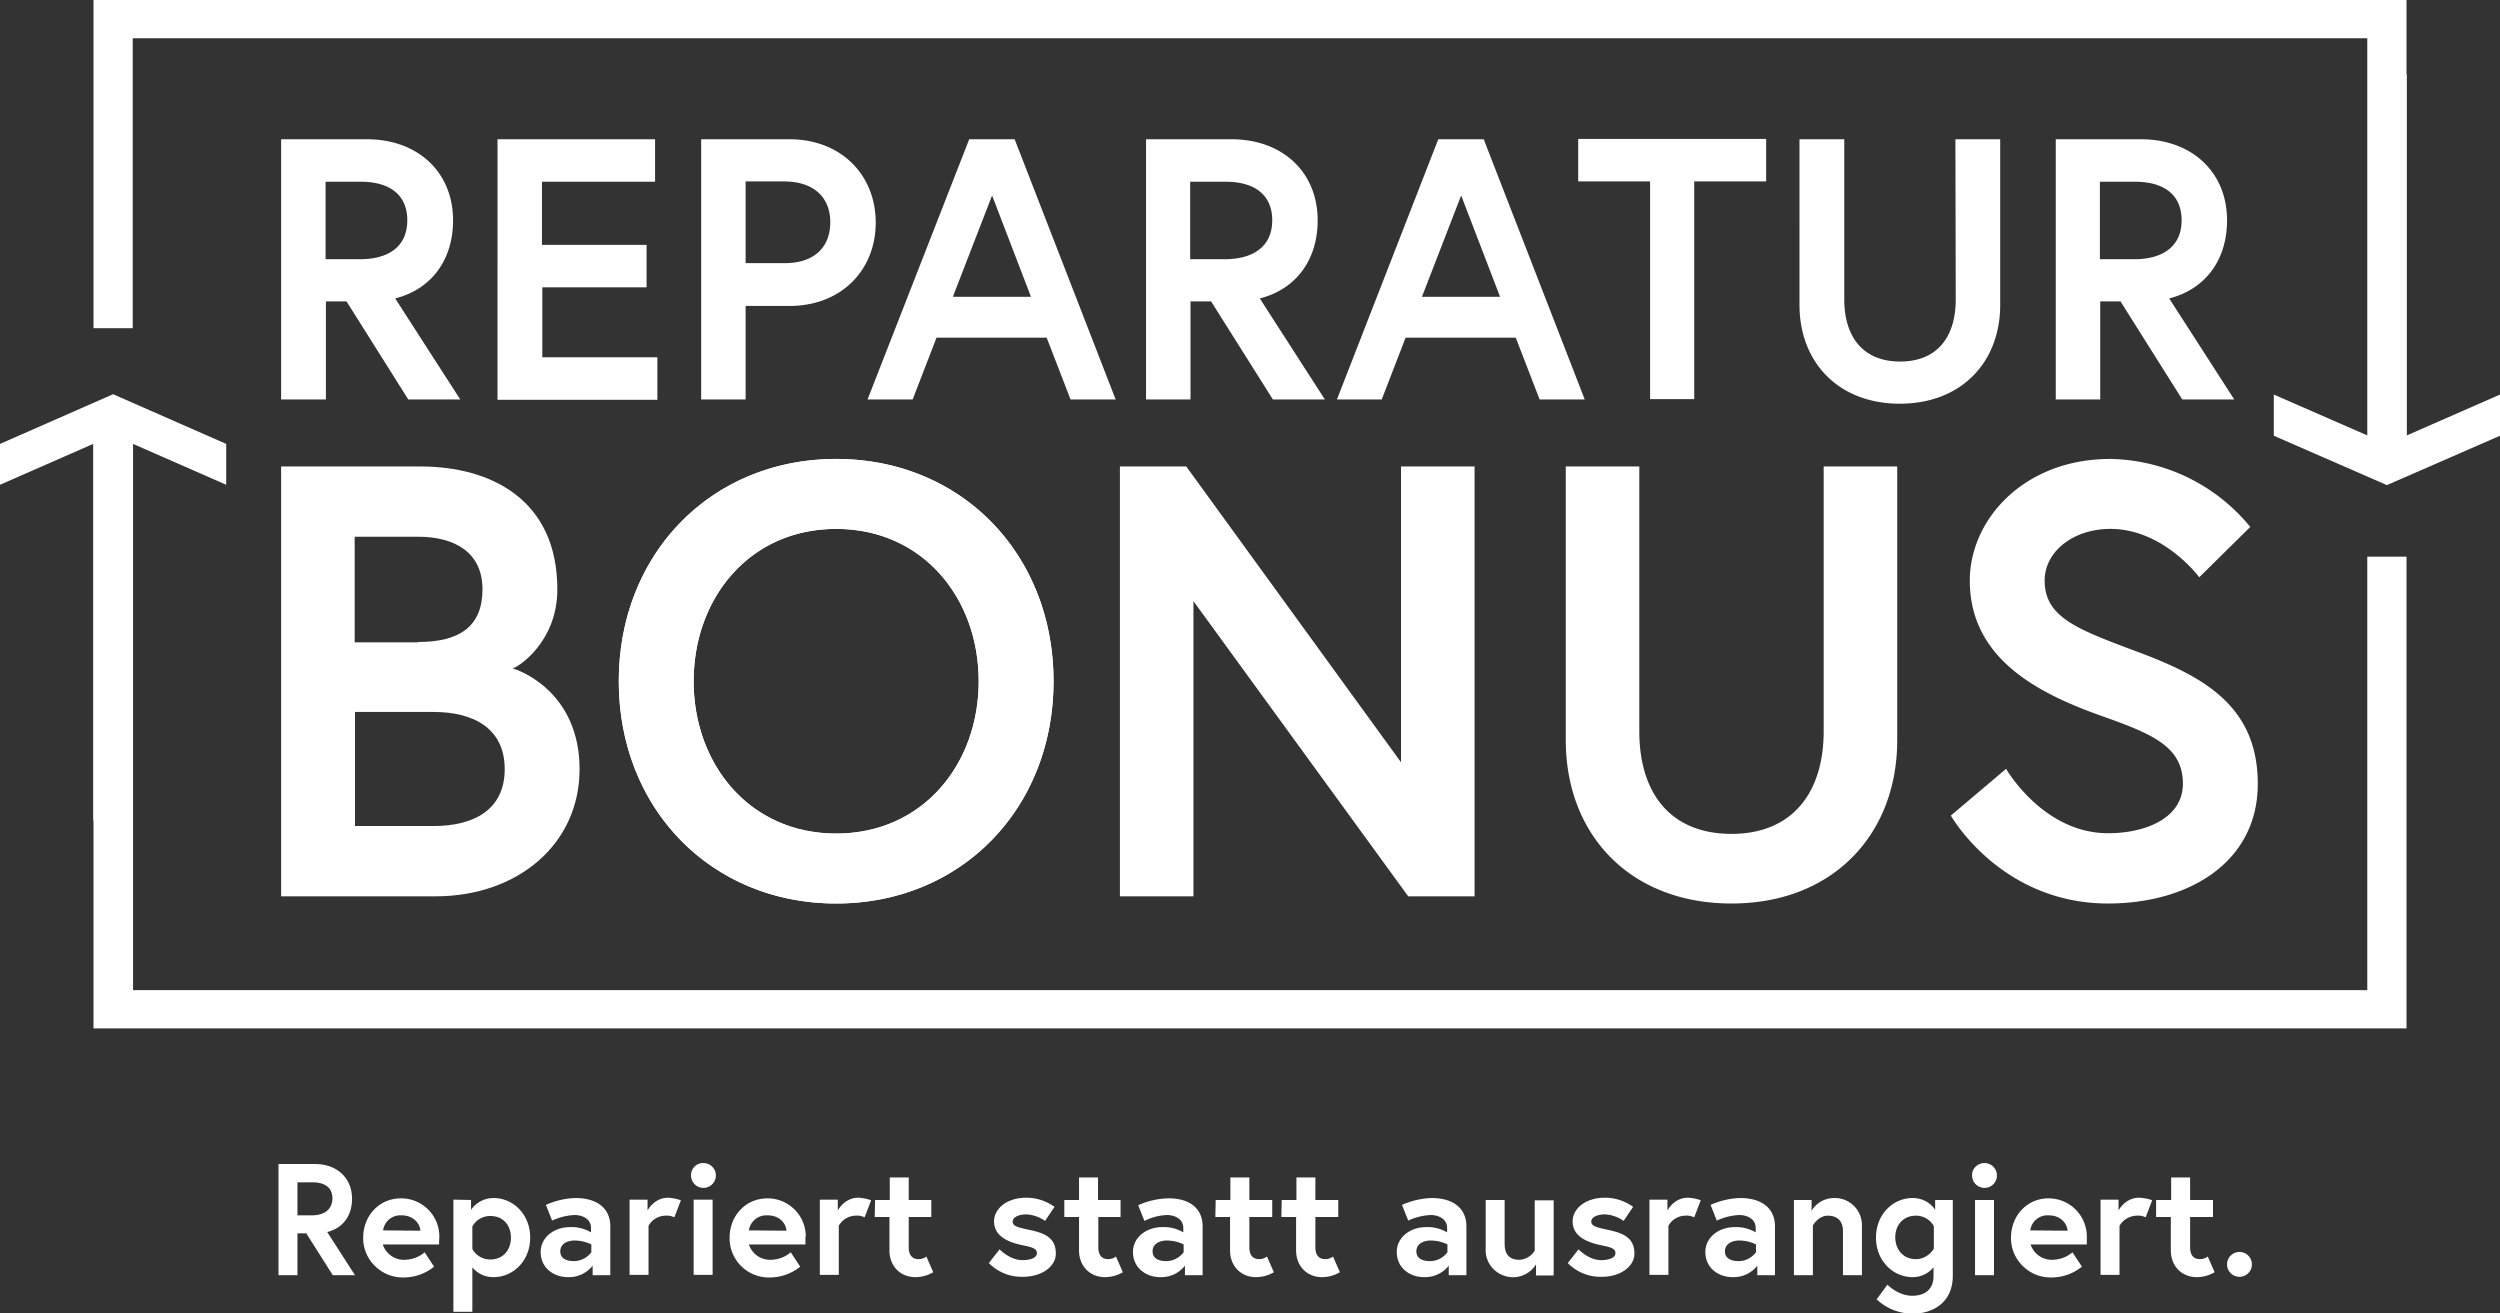
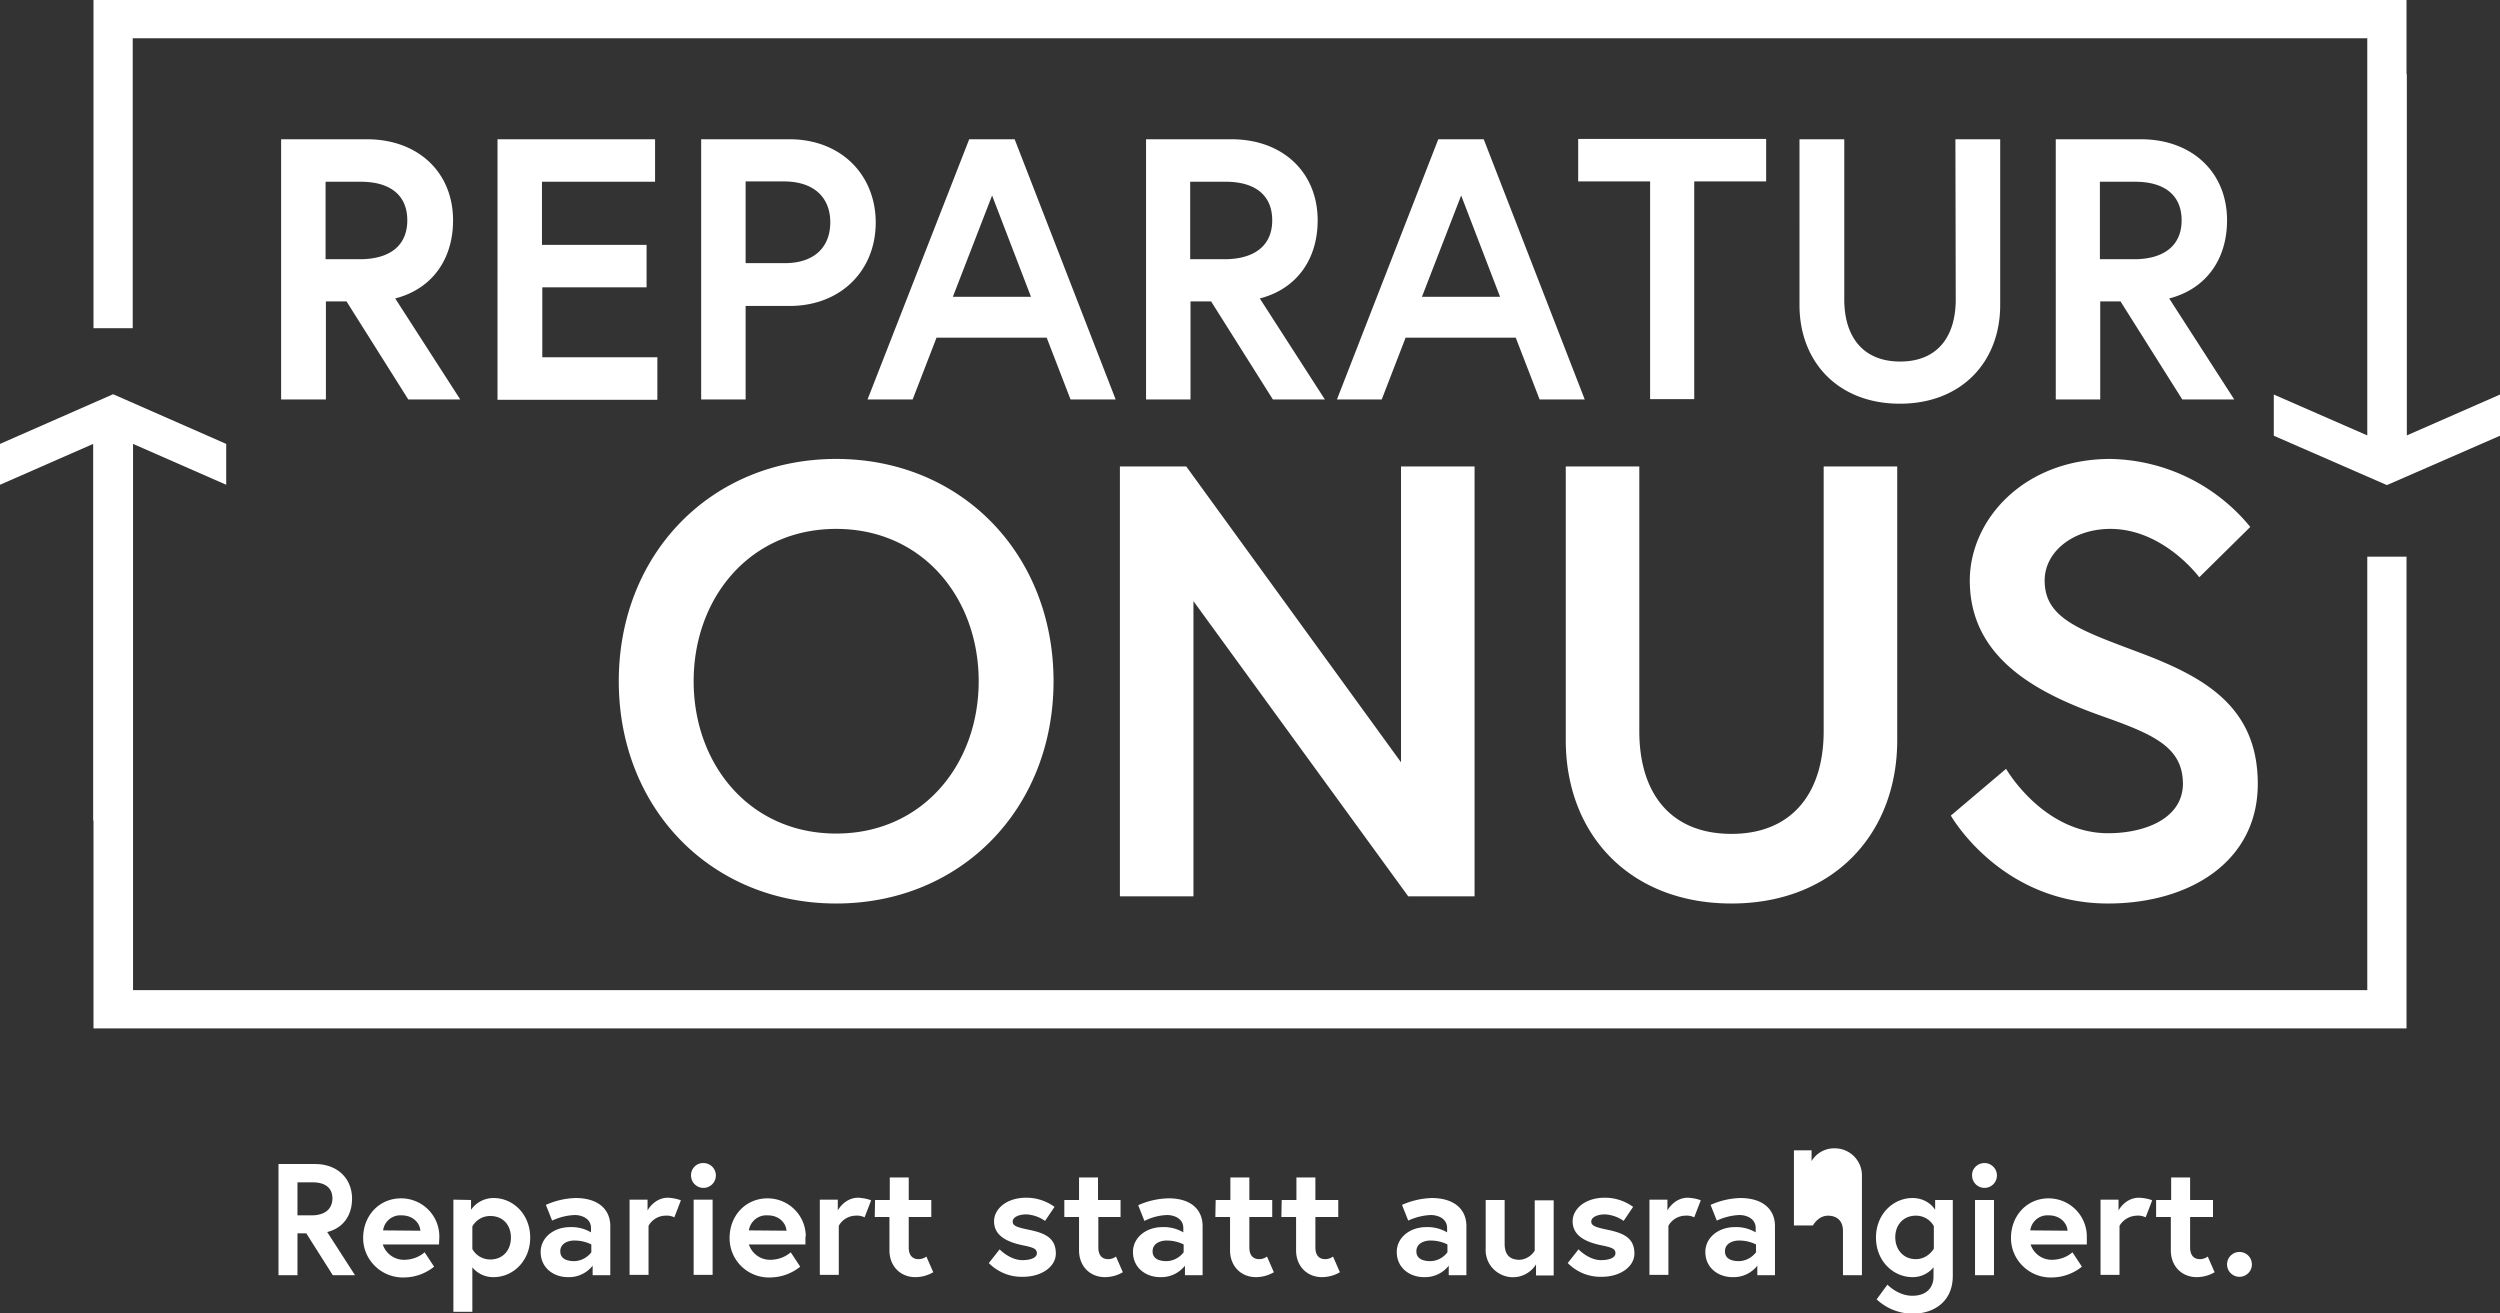
<svg xmlns="http://www.w3.org/2000/svg" version="1.1" id="Ebene_1" x="0" y="0" width="764.8" height="401.8" viewBox="0 0 764.8 401.8" xml:space="preserve">
  <rect x="0" y="0" width="764.8" height="401.8" fill="#333333" stroke="none" />
  <style>
    .st0{fill:#fff}
  </style>
-   <path class="st0" d="M86 142.7h42.6c21.4 0 41.9 10 41.9 37.6 0 16-11.8 23.7-13.7 24.2 1.9.4 20.5 7.1 20.5 30.8 0 23.1-19.1 38.9-44 38.9H86V142.7zm41.9 53.7c12.6 0 19.7-4.7 19.7-16.1s-8.6-16.1-19.7-16.1h-19.4v32.3h19.4zm26.5 38.9c0-12.4-9.4-17.5-21.8-17.5h-24v34.9h24c12.4 0 21.8-5 21.8-17.4zM322.3 208.4c0 38.9-28.2 68-66.5 68s-66.5-29.1-66.5-68 28.2-68 66.5-68 66.5 29.1 66.5 68zm-22.9 0c0-25.4-17.1-46.6-43.6-46.6s-43.6 21.2-43.6 46.6 17.1 46.6 43.6 46.6 43.6-21.2 43.6-46.6z" />
  <path class="st0" d="M322.3 208.4c0 38.9-28.2 68-66.5 68s-66.5-29.1-66.5-68 28.2-68 66.5-68 66.5 29.1 66.5 68zm-22.9 0c0-25.4-17.1-46.6-43.6-46.6s-43.6 21.2-43.6 46.6 17.1 46.6 43.6 46.6 43.6-21.2 43.6-46.6zM362.9 142.7l65.7 90.5v-90.5h22.5v131.5h-20.3l-65.7-90.3v90.3h-22.5V142.7h20.3zM557.9 142.7h22.5v83.7c0 28.9-19.7 50-50.7 50s-50.7-21-50.7-50v-83.7h22.5v81c0 18.8 9.4 31.4 28.2 31.4 18.6 0 28.2-12.6 28.2-31.4v-81zM643.7 219.3c-19.3-6.8-41.1-17.3-41.1-41.7 0-18.6 16.5-37.2 43-37.2a56.5 56.5 0 0 1 42.8 20.8l-15.6 15.4s-10.9-14.8-27.2-14.8c-11.3 0-20.1 6.9-20.1 15.8 0 11.4 10.3 15 28.4 21.8 20.1 7.5 36.8 16.5 36.8 40.4s-21 36.6-45.8 36.6c-32.9 0-48.1-26.9-48.1-26.9l16.9-14.3s11.3 19.7 31.2 19.7c11.3 0 22.9-4.5 22.9-15.2-.1-11-8.6-14.9-24.1-20.4zM86 42.6h26.2c15.8 0 26.4 10.2 26.4 24.8 0 11.9-6.4 21-17.7 23.9l19.9 30.9h-15.9l-18.9-30h-6.3v30H86V42.6zm38.6 24.8c0-7.9-5.5-11.8-14.2-11.8H99.6v23.7h10.8c8.8-.1 14.2-4.1 14.2-11.9zM165.9 74.9h31.9v13h-31.9v21.4h35.2v13h-48.9V42.6h48.2v13h-34.6v19.3zM214.4 42.6h27.1c15.8 0 26.4 10.9 26.4 25.5s-10.6 25.5-26.4 25.5h-13.4v28.6h-13.6V42.6zM254 68c0-7.5-4.9-12.5-14.2-12.5h-11.7v25h11.7c9.3.1 14.2-4.9 14.2-12.5zM296.5 42.6h13.9l30.9 79.6h-13.8l-7.3-18.9h-33.7l-7.3 18.9h-13.8l31.1-79.6zm-5 48.2h23.9l-11.9-31-12 31zM350.5 42.6h26.2c15.8 0 26.4 10.2 26.4 24.8 0 11.9-6.4 21-17.7 23.9l19.9 30.9h-15.9l-18.9-30h-6.3v30h-13.6V42.6zm38.7 24.8c0-7.9-5.5-11.8-14.2-11.8h-10.9v23.7h10.8c8.8-.1 14.3-4.1 14.3-11.9zM440 42.6h13.9l30.9 79.6H471l-7.3-18.9H430l-7.3 18.9H409l31-79.6zm-5 48.2h23.9l-11.9-31-12 31zM504.8 55.5h-22v-13h57.5v13h-22v66.6h-13.5V55.5zM598.2 42.6h13.7v50.7c0 17.5-11.9 30.2-30.7 30.2s-30.7-12.7-30.7-30.2V42.6h13.7v49c0 11.4 5.7 19 17.1 19s17-7.6 17-19l-.1-49zM628.7 42.6h26.2c15.8 0 26.4 10.2 26.4 24.8 0 11.9-6.4 21-17.7 23.9l19.9 30.9h-15.9l-18.9-30h-6.2v30h-13.6V42.6zm38.7 24.8c0-7.9-5.5-11.8-14.2-11.8h-10.8v23.7h10.8c8.7-.1 14.2-4.1 14.2-11.9z" />
-   <path class="st0" d="M736.3 133.2V22.7h-.1V0H28.6v100.4h12V11.7h683.6v121.5l-28.6-12.5v12.6l34.6 15.1 34.6-15.1v-12.6zM736.2 302.9V170.3h-12v132.6H40.7V135.8l28.5 12.5v-12.5l-34.6-15.2L0 135.8v12.5l28.5-12.5V251h.1v63.6h707.6v-11.7zM85.2 356.1h11.2c6.8 0 11.3 4.4 11.3 10.6 0 5.1-2.7 9-7.6 10.2l8.5 13.2h-6.8l-8.1-12.8H91v12.8h-5.8v-34zm16.5 10.6c0-3.4-2.3-5-6.1-5H91v10.1h4.6c3.7-.1 6-1.8 6.1-5.1zM134.4 378.5l-.1 2.2h-17.2a6.8 6.8 0 0 0 6.5 4.7c2.3 0 4.6-.8 6.3-2.3l2.9 4.4a14.8 14.8 0 0 1-9.2 3.3c-6.7.2-12.3-5.1-12.5-11.7v-.4c0-6.8 4.9-12.1 11.6-12.1 6.4 0 11.6 5.1 11.7 11.5v.4zm-5.8-2c-.1-2-1.9-4.7-5.8-4.7a5.3 5.3 0 0 0-5.6 4.6l11.4.1zM144.1 367.1v3a8.4 8.4 0 0 1 6.9-3.6c6 0 11.2 5 11.2 12.1s-5.2 12.1-11.2 12.1a8.2 8.2 0 0 1-6.5-3v13.6h-5.8V367l5.4.1zm.4 15c1.1 2 3.2 3.2 5.5 3.2 3.9 0 6.3-2.9 6.3-6.7s-2.4-6.6-6.3-6.6a6.2 6.2 0 0 0-5.5 3.2v6.9zM186.7 375.1v15h-5.4v-2.9a9.2 9.2 0 0 1-7.6 3.5c-4.3 0-8.3-2.8-8.3-7.7 0-4.4 4-7.6 9-7.6 2.3-.1 4.5.5 6.4 1.6v-1.3c0-3-2.9-4-5-4-2.4.1-4.7.7-6.9 1.7l-1.9-4.8c2.9-1.3 5.9-2 9.1-2.1 6.7 0 10.6 3.3 10.6 8.6zm-5.8 8v-2.4c-1.6-.8-3.4-1.2-5.2-1.2-1.8 0-4.3.8-4.3 3.3s2.4 3 4.2 3c2 0 4-1 5.3-2.7zM208.3 367.2l-2 5.2c-.9-.4-1.8-.6-2.8-.5a6 6 0 0 0-5.1 3.1v15h-5.8v-23h5.5v3.3s2-3.9 6.3-3.9c1.3.1 2.6.3 3.9.8zM215.2 355.8a3.8 3.8 0 1 1-3.8 3.8 3.7 3.7 0 0 1 3.8-3.8c-.1 0-.1 0 0 0zm-3 11.2h5.8v23h-5.8v-23zM246.4 378.5v2.2h-17.3a6.8 6.8 0 0 0 6.5 4.7c2.3 0 4.6-.8 6.3-2.3l2.9 4.4a14.8 14.8 0 0 1-9.2 3.3 12 12 0 0 1-12.4-11.8v-.3c0-6.8 4.9-12.1 11.6-12.1 6.4 0 11.6 5.1 11.7 11.5l-.1.4zm-5.8-2c-.1-2-1.9-4.7-5.8-4.7a5.4 5.4 0 0 0-5.7 4.6l11.5.1zM266.5 367.2l-2 5.2c-.9-.4-1.8-.6-2.8-.5a6 6 0 0 0-5.1 3.1v15h-5.8v-23h5.5v3.3s2-3.9 6.3-3.9c1.3.1 2.6.3 3.9.8zM267.7 367.1h4.5v-6.9h5.8v6.9h6.9v5.2H278v9.3c0 2.8 1.5 3.6 3 3.6a4 4 0 0 0 2.4-.8l2.1 4.8c-1.7 1-3.6 1.5-5.5 1.5-4.5 0-7.9-3.3-7.9-8.2v-10.2h-4.5l.1-5.2zM305.8 382.2s3.1 3.3 7 3.3c2.4 0 4.4-.7 4.4-2.1s-1.1-1.8-4.6-2.5c-4.6-1-8.5-2.9-8.5-7.3 0-3.6 3.6-7.2 9.9-7.2 3.1 0 6.1 1 8.6 2.8l-2.9 4.3a11 11 0 0 0-5.7-2c-2.2 0-4.2.8-4.2 2.2s1.5 1.8 5.4 2.6c4.6 1 7.8 2.5 7.8 7.2 0 3.9-4.2 7.1-10.1 7.1-3.9.1-7.6-1.4-10.4-4.2l3.3-4.2zM325.6 367.1h4.5v-6.9h5.8v6.9h6.9v5.2H336v9.3c0 2.8 1.5 3.6 3 3.6a4 4 0 0 0 2.4-.8l2.1 4.8c-1.7 1-3.6 1.5-5.5 1.5-4.5 0-7.9-3.3-7.9-8.2v-10.2h-4.5v-5.2zM367.9 375.1v15h-5.4v-2.9a9.2 9.2 0 0 1-7.6 3.5c-4.3 0-8.3-2.8-8.3-7.7 0-4.4 4-7.6 9-7.6 2.3-.1 4.5.5 6.4 1.6v-1.3c0-3-2.9-4-5-4-2.4.1-4.7.7-6.9 1.8l-1.9-4.8c2.9-1.3 5.9-2 9.1-2.1 6.7-.1 10.6 3.2 10.6 8.5zm-5.8 8v-2.4c-1.6-.8-3.4-1.2-5.2-1.2-1.8 0-4.3.8-4.3 3.3s2.4 3 4.2 3c2 0 4-1 5.3-2.7zM371.9 367.1h4.5v-6.9h5.8v6.9h7v5.2h-7v9.3c0 2.8 1.5 3.6 3 3.6a4 4 0 0 0 2.4-.8l2.1 4.8c-1.7 1-3.6 1.5-5.5 1.5-4.5 0-7.9-3.3-7.9-8.2v-10.2h-4.5l.1-5.2zM392.1 367.1h4.5v-6.9h5.8v6.9h7v5.2h-7v9.3c0 2.8 1.5 3.6 3 3.6a4 4 0 0 0 2.4-.8l2.1 4.8c-1.7 1-3.6 1.5-5.5 1.5-4.5 0-7.9-3.3-7.9-8.2v-10.2H392l.1-5.2zM448.6 375.1v15h-5.4v-2.9a9.2 9.2 0 0 1-7.6 3.5c-4.3 0-8.3-2.8-8.3-7.7 0-4.4 4-7.6 9-7.6 2.3-.1 4.5.5 6.4 1.6v-1.3c0-3-2.9-4-5-4-2.4.1-4.7.7-6.9 1.7l-1.9-4.8c2.9-1.3 6-2 9.1-2.1 6.7 0 10.6 3.3 10.6 8.6zm-5.8 8v-2.4c-1.6-.8-3.4-1.2-5.2-1.2-1.8 0-4.3.8-4.3 3.3s2.4 3 4.2 3c2.1 0 4-1 5.3-2.7zM454.5 382v-14.9h5.8v13.4c0 3.4 1.6 4.9 4.6 4.9a5.9 5.9 0 0 0 4.6-2.8v-15.4h5.8v23h-5.4v-3.4a8.3 8.3 0 0 1-11.4 2.7 8.2 8.2 0 0 1-4-7.5zM482.9 382.2s3.1 3.3 6.9 3.3c2.4 0 4.4-.7 4.4-2.1s-1.1-1.8-4.6-2.5c-4.6-1-8.5-2.9-8.5-7.3 0-3.6 3.6-7.2 9.9-7.2 3.1 0 6.1 1 8.6 2.8l-2.9 4.3a11 11 0 0 0-5.7-2c-2.2 0-4.2.8-4.2 2.2s1.6 1.8 5.4 2.6c4.6 1 7.8 2.5 7.8 7.2 0 3.9-4.2 7.1-10 7.1-3.9.1-7.6-1.4-10.4-4.2l3.3-4.2zM520.3 367.2l-2 5.2c-.9-.4-1.8-.6-2.8-.5a6 6 0 0 0-5.1 3.1v15h-5.8v-23h5.5v3.3s2-3.9 6.3-3.9c1.3.1 2.7.3 3.9.8zM543 375.1v15h-5.4v-2.9a9.2 9.2 0 0 1-7.6 3.5c-4.3 0-8.3-2.8-8.3-7.7 0-4.4 4-7.6 9-7.6 2.3-.1 4.5.5 6.4 1.6v-1.3c0-3-2.9-4-5-4-2.4.1-4.7.7-6.9 1.7l-1.9-4.8c2.9-1.3 5.9-2 9.1-2.1 6.7 0 10.6 3.3 10.6 8.6zm-5.8 8v-2.4c-1.6-.8-3.4-1.2-5.2-1.2-1.8 0-4.3.8-4.3 3.3s2.4 3 4.2 3c2 0 4-1 5.3-2.7zM569.6 375.2v14.9h-5.8v-13.5c0-3.3-2-4.7-4.6-4.7-3 0-4.6 3-4.6 3v15.2h-5.8v-23h5.4v3.3a8 8 0 0 1 6.9-3.9 8.3 8.3 0 0 1 8.5 8v.7zM585.1 390.7c-6 0-11.2-5-11.2-12.1s5.2-12.1 11.2-12.1c2.8 0 5.4 1.3 6.9 3.6v-3h5.4v23.2c0 8-5.9 11.6-12.4 11.6-4.1-.1-7.9-1.6-10.9-4.4l3.3-4.5s3.2 3.4 7.6 3.4 6.5-2.5 6.5-5.9v-2.8a8.2 8.2 0 0 1-6.4 3zm6.5-15.6a6.2 6.2 0 0 0-5.5-3.2c-3.9 0-6.3 2.9-6.3 6.6s2.4 6.7 6.3 6.7c2.3 0 4.3-1.3 5.5-3.2v-6.9zM607.1 355.8a3.8 3.8 0 1 1-3.8 3.8c-.1-2.1 1.7-3.8 3.8-3.8zm-2.9 11.3h5.8v23h-5.8v-23zM638.4 378.5v2.2h-17.2a6.8 6.8 0 0 0 6.5 4.7c2.3 0 4.6-.8 6.3-2.3l2.9 4.4a14.8 14.8 0 0 1-9.2 3.3c-6.7.2-12.3-5.1-12.5-11.7v-.4c0-6.8 4.9-12.1 11.5-12.1a11.7 11.7 0 0 1 11.7 11.9zm-5.9-2c-.1-2-1.9-4.7-5.8-4.7a5.3 5.3 0 0 0-5.6 4.6l11.4.1zM658.4 367.2l-2 5.2c-.9-.4-1.8-.6-2.8-.5a6.3 6.3 0 0 0-5.2 3.1v15h-5.8v-23h5.5v3.3s2-3.9 6.3-3.9c1.4.1 2.8.3 4 .8zM659.6 367.1h4.6v-6.9h5.8v6.9h7v5.2h-7v9.3c0 2.8 1.5 3.6 3 3.6a4 4 0 0 0 2.4-.8l2.1 4.8c-1.7 1-3.6 1.5-5.5 1.5-4.5 0-7.9-3.3-7.9-8.2v-10.2h-4.5v-5.2zM685.1 383a3.8 3.8 0 1 1 0 7.6 3.8 3.8 0 0 1 0-7.6z" />
+   <path class="st0" d="M736.3 133.2V22.7h-.1V0H28.6v100.4h12V11.7h683.6v121.5l-28.6-12.5v12.6l34.6 15.1 34.6-15.1v-12.6zM736.2 302.9V170.3h-12v132.6H40.7V135.8l28.5 12.5v-12.5l-34.6-15.2L0 135.8v12.5l28.5-12.5V251h.1v63.6h707.6v-11.7zM85.2 356.1h11.2c6.8 0 11.3 4.4 11.3 10.6 0 5.1-2.7 9-7.6 10.2l8.5 13.2h-6.8l-8.1-12.8H91v12.8h-5.8v-34zm16.5 10.6c0-3.4-2.3-5-6.1-5H91v10.1h4.6c3.7-.1 6-1.8 6.1-5.1zM134.4 378.5l-.1 2.2h-17.2a6.8 6.8 0 0 0 6.5 4.7c2.3 0 4.6-.8 6.3-2.3l2.9 4.4a14.8 14.8 0 0 1-9.2 3.3c-6.7.2-12.3-5.1-12.5-11.7v-.4c0-6.8 4.9-12.1 11.6-12.1 6.4 0 11.6 5.1 11.7 11.5v.4zm-5.8-2c-.1-2-1.9-4.7-5.8-4.7a5.3 5.3 0 0 0-5.6 4.6l11.4.1zM144.1 367.1v3a8.4 8.4 0 0 1 6.9-3.6c6 0 11.2 5 11.2 12.1s-5.2 12.1-11.2 12.1a8.2 8.2 0 0 1-6.5-3v13.6h-5.8V367l5.4.1zm.4 15c1.1 2 3.2 3.2 5.5 3.2 3.9 0 6.3-2.9 6.3-6.7s-2.4-6.6-6.3-6.6a6.2 6.2 0 0 0-5.5 3.2v6.9zM186.7 375.1v15h-5.4v-2.9a9.2 9.2 0 0 1-7.6 3.5c-4.3 0-8.3-2.8-8.3-7.7 0-4.4 4-7.6 9-7.6 2.3-.1 4.5.5 6.4 1.6v-1.3c0-3-2.9-4-5-4-2.4.1-4.7.7-6.9 1.7l-1.9-4.8c2.9-1.3 5.9-2 9.1-2.1 6.7 0 10.6 3.3 10.6 8.6zm-5.8 8v-2.4c-1.6-.8-3.4-1.2-5.2-1.2-1.8 0-4.3.8-4.3 3.3s2.4 3 4.2 3c2 0 4-1 5.3-2.7zM208.3 367.2l-2 5.2c-.9-.4-1.8-.6-2.8-.5a6 6 0 0 0-5.1 3.1v15h-5.8v-23h5.5v3.3s2-3.9 6.3-3.9c1.3.1 2.6.3 3.9.8zM215.2 355.8a3.8 3.8 0 1 1-3.8 3.8 3.7 3.7 0 0 1 3.8-3.8c-.1 0-.1 0 0 0zm-3 11.2h5.8v23h-5.8v-23zM246.4 378.5v2.2h-17.3a6.8 6.8 0 0 0 6.5 4.7c2.3 0 4.6-.8 6.3-2.3l2.9 4.4a14.8 14.8 0 0 1-9.2 3.3 12 12 0 0 1-12.4-11.8v-.3c0-6.8 4.9-12.1 11.6-12.1 6.4 0 11.6 5.1 11.7 11.5l-.1.4zm-5.8-2c-.1-2-1.9-4.7-5.8-4.7a5.4 5.4 0 0 0-5.7 4.6l11.5.1zM266.5 367.2l-2 5.2c-.9-.4-1.8-.6-2.8-.5a6 6 0 0 0-5.1 3.1v15h-5.8v-23h5.5v3.3s2-3.9 6.3-3.9c1.3.1 2.6.3 3.9.8zM267.7 367.1h4.5v-6.9h5.8v6.9h6.9v5.2H278v9.3c0 2.8 1.5 3.6 3 3.6a4 4 0 0 0 2.4-.8l2.1 4.8c-1.7 1-3.6 1.5-5.5 1.5-4.5 0-7.9-3.3-7.9-8.2v-10.2h-4.5l.1-5.2zM305.8 382.2s3.1 3.3 7 3.3c2.4 0 4.4-.7 4.4-2.1s-1.1-1.8-4.6-2.5c-4.6-1-8.5-2.9-8.5-7.3 0-3.6 3.6-7.2 9.9-7.2 3.1 0 6.1 1 8.6 2.8l-2.9 4.3a11 11 0 0 0-5.7-2c-2.2 0-4.2.8-4.2 2.2s1.5 1.8 5.4 2.6c4.6 1 7.8 2.5 7.8 7.2 0 3.9-4.2 7.1-10.1 7.1-3.9.1-7.6-1.4-10.4-4.2l3.3-4.2zM325.6 367.1h4.5v-6.9h5.8v6.9h6.9v5.2H336v9.3c0 2.8 1.5 3.6 3 3.6a4 4 0 0 0 2.4-.8l2.1 4.8c-1.7 1-3.6 1.5-5.5 1.5-4.5 0-7.9-3.3-7.9-8.2v-10.2h-4.5v-5.2zM367.9 375.1v15h-5.4v-2.9a9.2 9.2 0 0 1-7.6 3.5c-4.3 0-8.3-2.8-8.3-7.7 0-4.4 4-7.6 9-7.6 2.3-.1 4.5.5 6.4 1.6v-1.3c0-3-2.9-4-5-4-2.4.1-4.7.7-6.9 1.8l-1.9-4.8c2.9-1.3 5.9-2 9.1-2.1 6.7-.1 10.6 3.2 10.6 8.5zm-5.8 8v-2.4c-1.6-.8-3.4-1.2-5.2-1.2-1.8 0-4.3.8-4.3 3.3s2.4 3 4.2 3c2 0 4-1 5.3-2.7zM371.9 367.1h4.5v-6.9h5.8v6.9h7v5.2h-7v9.3c0 2.8 1.5 3.6 3 3.6a4 4 0 0 0 2.4-.8l2.1 4.8c-1.7 1-3.6 1.5-5.5 1.5-4.5 0-7.9-3.3-7.9-8.2v-10.2h-4.5l.1-5.2zM392.1 367.1h4.5v-6.9h5.8v6.9h7v5.2h-7v9.3c0 2.8 1.5 3.6 3 3.6a4 4 0 0 0 2.4-.8l2.1 4.8c-1.7 1-3.6 1.5-5.5 1.5-4.5 0-7.9-3.3-7.9-8.2v-10.2H392l.1-5.2zM448.6 375.1v15h-5.4v-2.9a9.2 9.2 0 0 1-7.6 3.5c-4.3 0-8.3-2.8-8.3-7.7 0-4.4 4-7.6 9-7.6 2.3-.1 4.5.5 6.4 1.6v-1.3c0-3-2.9-4-5-4-2.4.1-4.7.7-6.9 1.7l-1.9-4.8c2.9-1.3 6-2 9.1-2.1 6.7 0 10.6 3.3 10.6 8.6zm-5.8 8v-2.4c-1.6-.8-3.4-1.2-5.2-1.2-1.8 0-4.3.8-4.3 3.3s2.4 3 4.2 3c2.1 0 4-1 5.3-2.7zM454.5 382v-14.9h5.8v13.4c0 3.4 1.6 4.9 4.6 4.9a5.9 5.9 0 0 0 4.6-2.8v-15.4h5.8v23h-5.4v-3.4a8.3 8.3 0 0 1-11.4 2.7 8.2 8.2 0 0 1-4-7.5zM482.9 382.2s3.1 3.3 6.9 3.3c2.4 0 4.4-.7 4.4-2.1s-1.1-1.8-4.6-2.5c-4.6-1-8.5-2.9-8.5-7.3 0-3.6 3.6-7.2 9.9-7.2 3.1 0 6.1 1 8.6 2.8l-2.9 4.3a11 11 0 0 0-5.7-2c-2.2 0-4.2.8-4.2 2.2s1.6 1.8 5.4 2.6c4.6 1 7.8 2.5 7.8 7.2 0 3.9-4.2 7.1-10 7.1-3.9.1-7.6-1.4-10.4-4.2l3.3-4.2zM520.3 367.2l-2 5.2c-.9-.4-1.8-.6-2.8-.5a6 6 0 0 0-5.1 3.1v15h-5.8v-23h5.5v3.3s2-3.9 6.3-3.9c1.3.1 2.7.3 3.9.8zM543 375.1v15h-5.4v-2.9a9.2 9.2 0 0 1-7.6 3.5c-4.3 0-8.3-2.8-8.3-7.7 0-4.4 4-7.6 9-7.6 2.3-.1 4.5.5 6.4 1.6v-1.3c0-3-2.9-4-5-4-2.4.1-4.7.7-6.9 1.7l-1.9-4.8c2.9-1.3 5.9-2 9.1-2.1 6.7 0 10.6 3.3 10.6 8.6zm-5.8 8v-2.4c-1.6-.8-3.4-1.2-5.2-1.2-1.8 0-4.3.8-4.3 3.3s2.4 3 4.2 3c2 0 4-1 5.3-2.7zM569.6 375.2v14.9h-5.8v-13.5c0-3.3-2-4.7-4.6-4.7-3 0-4.6 3-4.6 3h-5.8v-23h5.4v3.3a8 8 0 0 1 6.9-3.9 8.3 8.3 0 0 1 8.5 8v.7zM585.1 390.7c-6 0-11.2-5-11.2-12.1s5.2-12.1 11.2-12.1c2.8 0 5.4 1.3 6.9 3.6v-3h5.4v23.2c0 8-5.9 11.6-12.4 11.6-4.1-.1-7.9-1.6-10.9-4.4l3.3-4.5s3.2 3.4 7.6 3.4 6.5-2.5 6.5-5.9v-2.8a8.2 8.2 0 0 1-6.4 3zm6.5-15.6a6.2 6.2 0 0 0-5.5-3.2c-3.9 0-6.3 2.9-6.3 6.6s2.4 6.7 6.3 6.7c2.3 0 4.3-1.3 5.5-3.2v-6.9zM607.1 355.8a3.8 3.8 0 1 1-3.8 3.8c-.1-2.1 1.7-3.8 3.8-3.8zm-2.9 11.3h5.8v23h-5.8v-23zM638.4 378.5v2.2h-17.2a6.8 6.8 0 0 0 6.5 4.7c2.3 0 4.6-.8 6.3-2.3l2.9 4.4a14.8 14.8 0 0 1-9.2 3.3c-6.7.2-12.3-5.1-12.5-11.7v-.4c0-6.8 4.9-12.1 11.5-12.1a11.7 11.7 0 0 1 11.7 11.9zm-5.9-2c-.1-2-1.9-4.7-5.8-4.7a5.3 5.3 0 0 0-5.6 4.6l11.4.1zM658.4 367.2l-2 5.2c-.9-.4-1.8-.6-2.8-.5a6.3 6.3 0 0 0-5.2 3.1v15h-5.8v-23h5.5v3.3s2-3.9 6.3-3.9c1.4.1 2.8.3 4 .8zM659.6 367.1h4.6v-6.9h5.8v6.9h7v5.2h-7v9.3c0 2.8 1.5 3.6 3 3.6a4 4 0 0 0 2.4-.8l2.1 4.8c-1.7 1-3.6 1.5-5.5 1.5-4.5 0-7.9-3.3-7.9-8.2v-10.2h-4.5v-5.2zM685.1 383a3.8 3.8 0 1 1 0 7.6 3.8 3.8 0 0 1 0-7.6z" />
</svg>